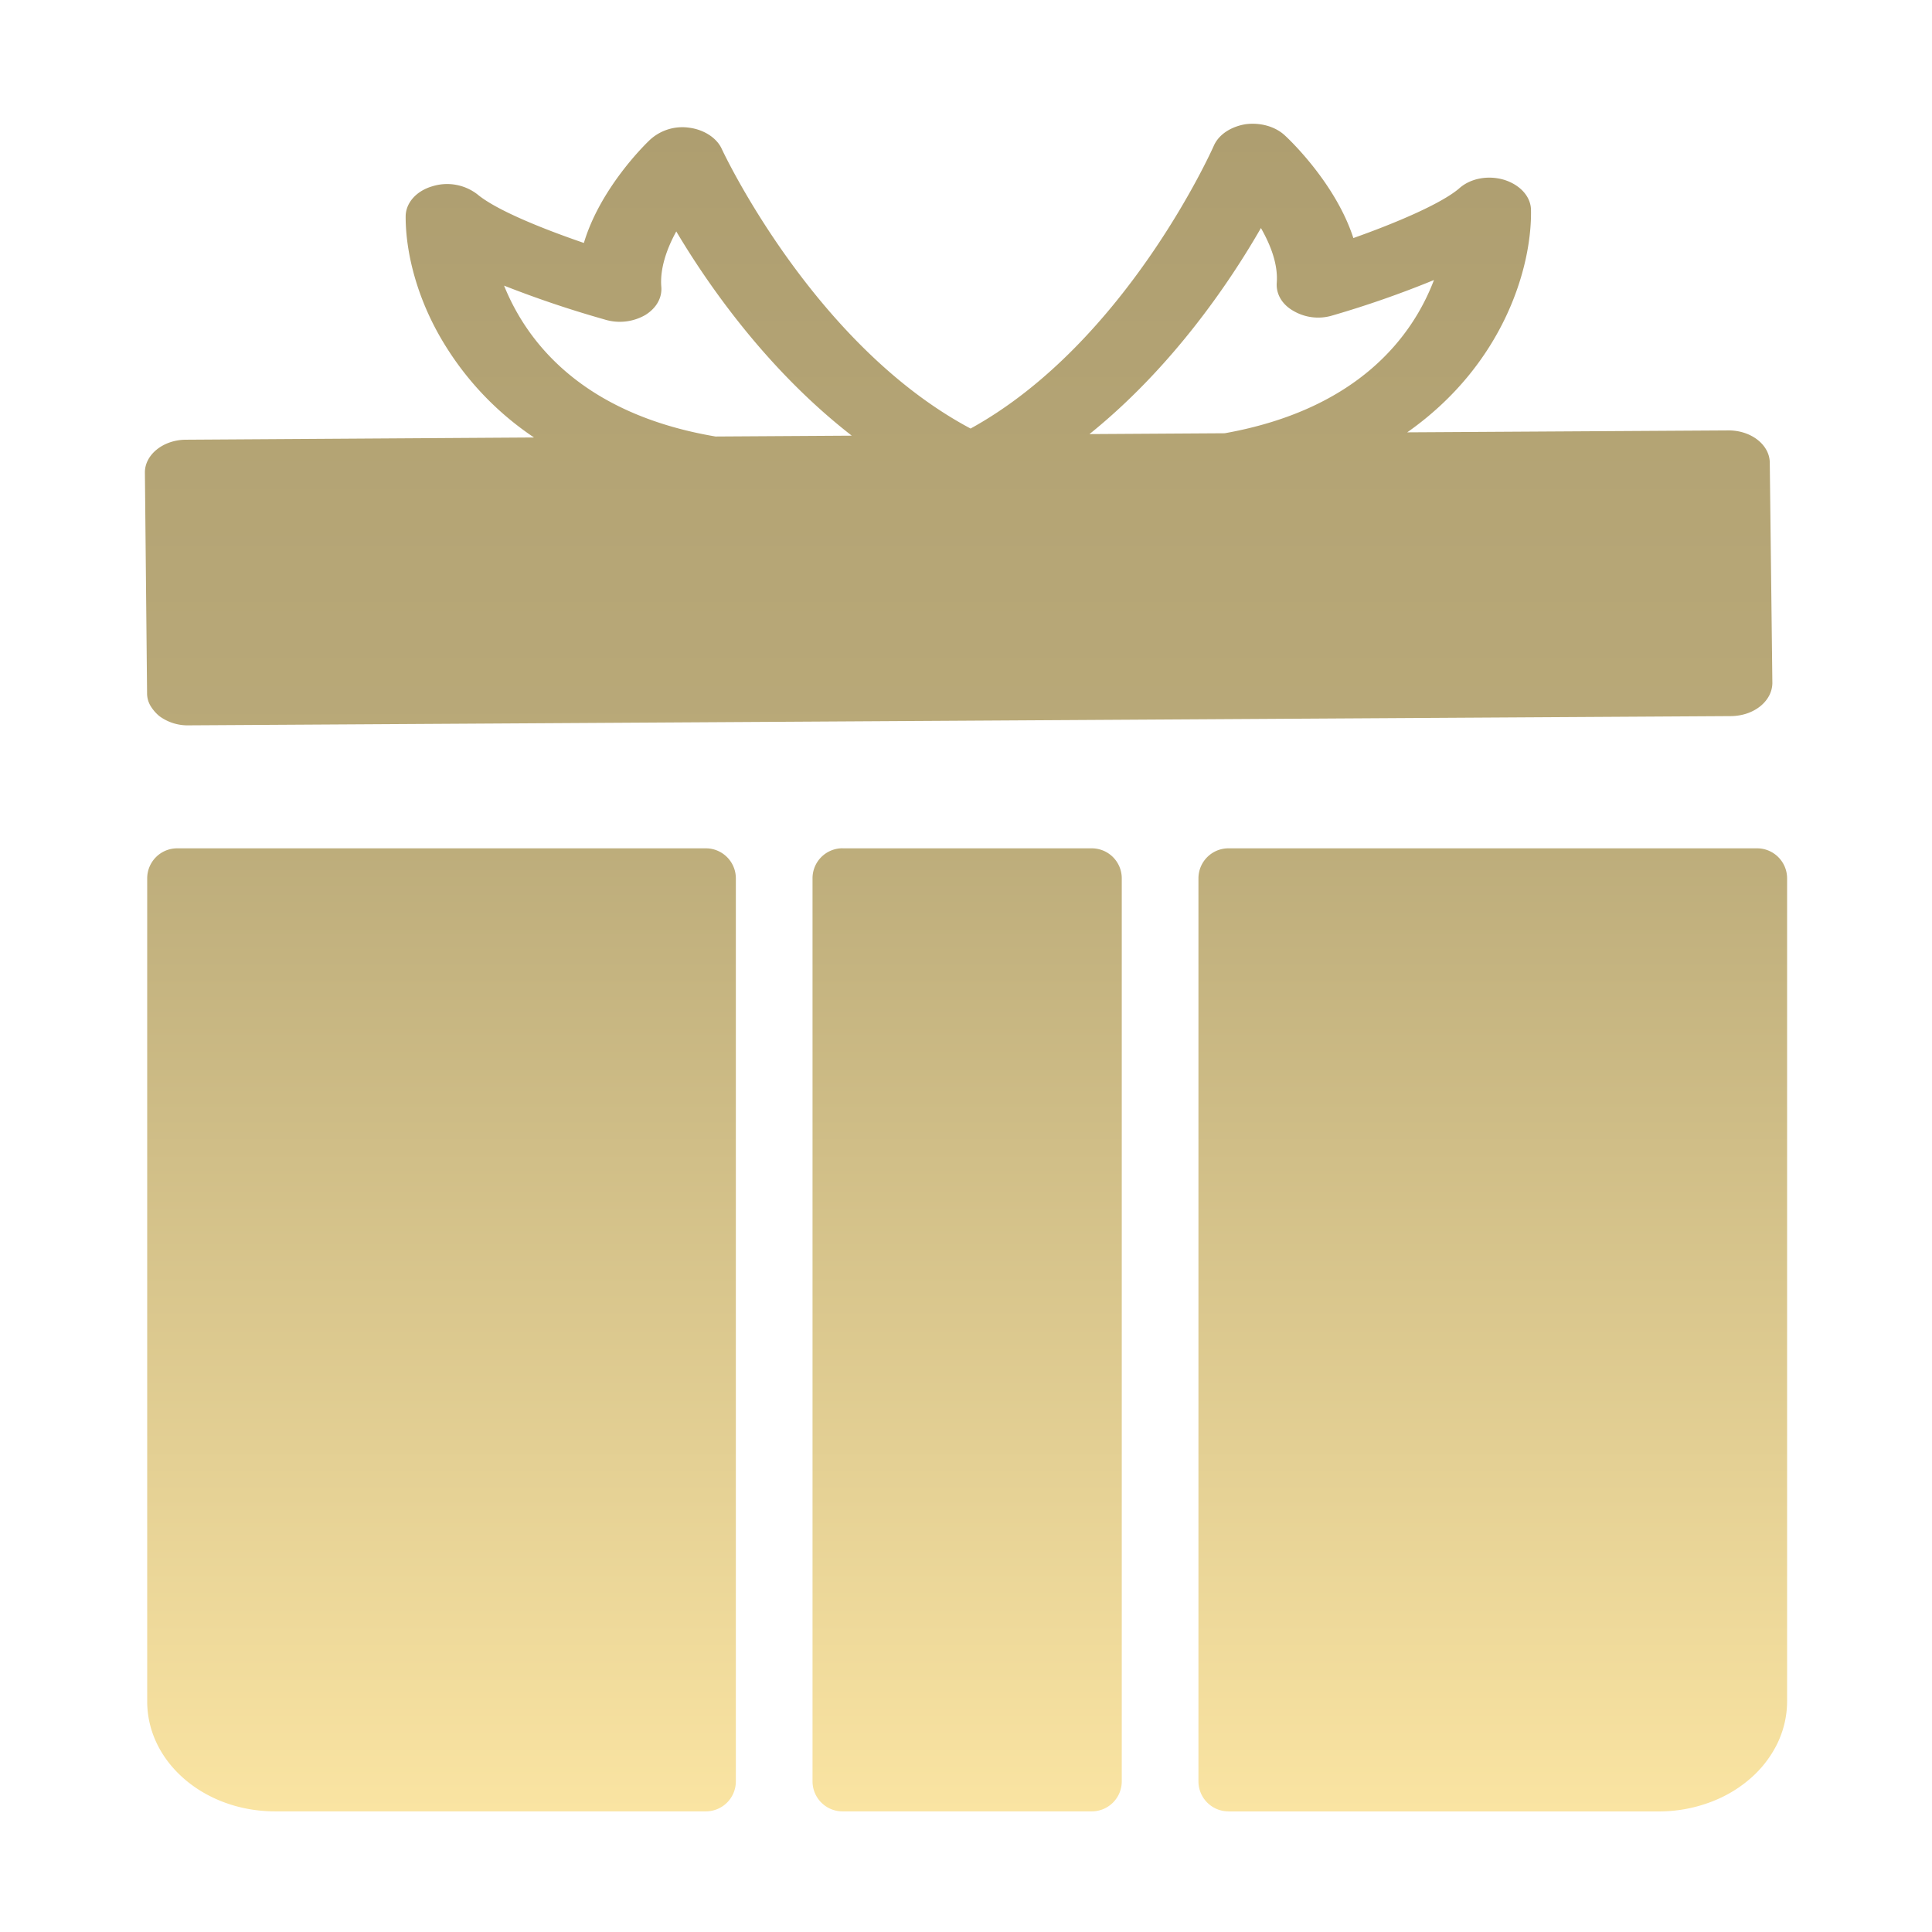
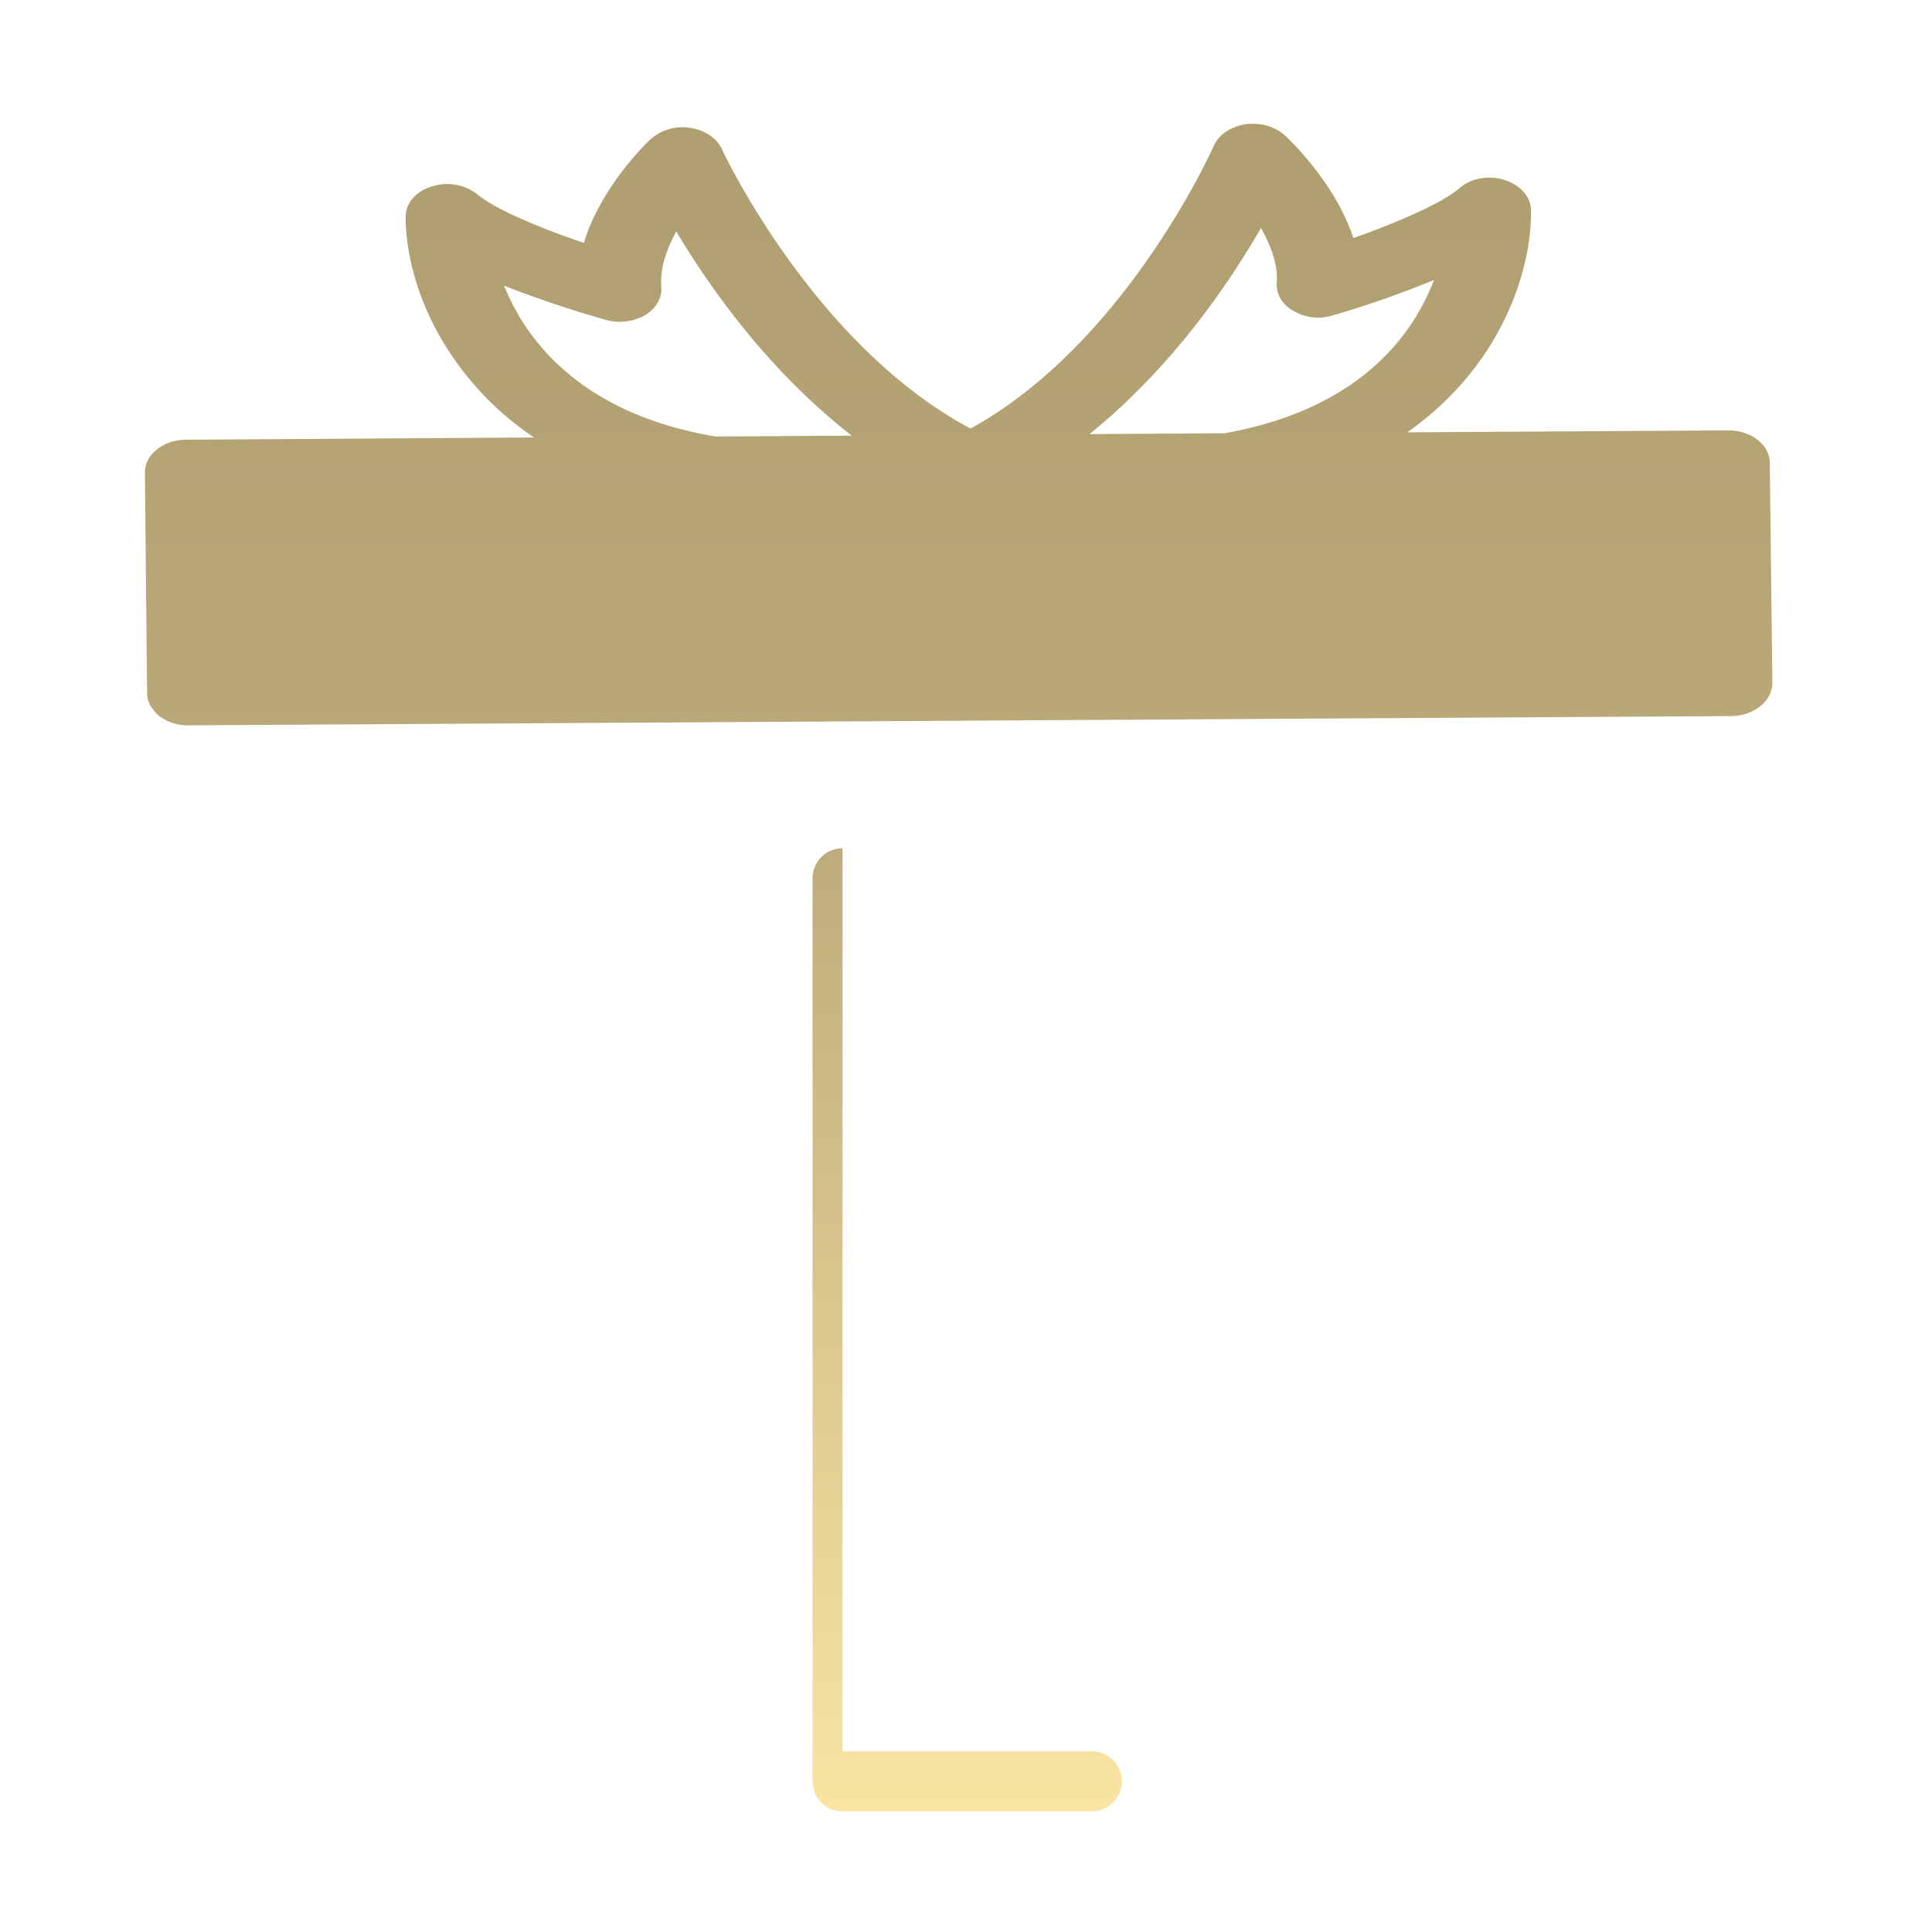
<svg xmlns="http://www.w3.org/2000/svg" viewBox="0 0 32 32" fill="none">
  <path fill-rule="evenodd" clip-rule="evenodd" d="M6.719 3.59c-.002-.224.171-.424.437-.503a.822.822 0 0 1 .75.131c.31.26 1.07.568 1.765.806.267-.895 1-1.622 1.103-1.716a.793.793 0 0 1 .647-.192c.243.033.451.17.533.349.016.036 1.517 3.247 4.122 4.633 2.578-1.42 4.013-4.65 4.026-4.678.08-.189.282-.321.525-.362.24-.033.49.034.651.182.107.097.851.817 1.138 1.703.691-.245 1.444-.562 1.75-.82.186-.17.482-.224.746-.145.267.083.445.28.446.503.016.942-.452 2.557-2.05 3.68l5.316-.032c.381-.003.688.24.689.536l.043 3.651c-.005.298-.305.542-.687.545l-25.543.153a.787.787 0 0 1-.488-.154.672.672 0 0 1-.132-.148.408.408 0 0 1-.07-.233L2.4 7.825c-.001-.295.305-.541.68-.542l5.765-.037a4.991 4.991 0 0 1-1.44-1.476c-.507-.794-.687-1.607-.686-2.18Zm14.428 1.094c.023-.305-.101-.625-.262-.907-.536.933-1.489 2.325-2.84 3.413l2.24-.014c2.216-.396 3.113-1.61 3.466-2.538a16.67 16.67 0 0 1-1.681.587.812.812 0 0 1-.646-.075c-.19-.107-.29-.28-.277-.466Zm-9.946-.85c-.161.292-.271.619-.248.912.017.186-.082.358-.264.471a.848.848 0 0 1-.647.083l-.055-.016a17.66 17.66 0 0 1-1.638-.553c.373.925 1.286 2.123 3.503 2.499l2.256-.014c-1.378-1.07-2.355-2.455-2.907-3.383Z" fill="url(#a)" />
-   <path d="M4.558 30.002c-1.174 0-2.12-.813-2.12-1.822V14.549c0-.275.222-.498.497-.498h8.756c.274 0 .497.223.497.498v14.956a.497.497 0 0 1-.497.497H4.558Z" fill="url(#b)" />
-   <path d="M20.347 30.002a.497.497 0 0 1-.497-.497V14.549c0-.275.222-.498.497-.498h8.756c.274 0 .497.223.497.498v13.63c0 .24-.055.477-.161.698a1.831 1.831 0 0 1-.46.591c-.197.17-.43.304-.688.395a2.423 2.423 0 0 1-.811.14h-7.133Z" fill="url(#c)" />
-   <path d="M13.955 14.05a.497.497 0 0 0-.497.498v14.956c0 .275.222.498.497.498h4.128a.497.497 0 0 0 .497-.498V14.548a.497.497 0 0 0-.497-.497h-4.128Z" fill="url(#d)" />
+   <path d="M13.955 14.05a.497.497 0 0 0-.497.498v14.956c0 .275.222.498.497.498h4.128a.497.497 0 0 0 .497-.498a.497.497 0 0 0-.497-.497h-4.128Z" fill="url(#d)" />
  <defs>
    <linearGradient id="a" x1="16" y1="2.05" x2="16" y2="30.002" gradientUnits="userSpaceOnUse">
      <stop stop-color="#AE9E70" />
      <stop offset=".4" stop-color="#BAAA79" />
      <stop offset="1" stop-color="#FAE4A2" />
    </linearGradient>
    <linearGradient id="b" x1="16" y1="2.05" x2="16" y2="30.002" gradientUnits="userSpaceOnUse">
      <stop stop-color="#AE9E70" />
      <stop offset=".4" stop-color="#BAAA79" />
      <stop offset="1" stop-color="#FAE4A2" />
    </linearGradient>
    <linearGradient id="c" x1="16" y1="2.05" x2="16" y2="30.002" gradientUnits="userSpaceOnUse">
      <stop stop-color="#AE9E70" />
      <stop offset=".4" stop-color="#BAAA79" />
      <stop offset="1" stop-color="#FAE4A2" />
    </linearGradient>
    <linearGradient id="d" x1="16" y1="2.05" x2="16" y2="30.002" gradientUnits="userSpaceOnUse">
      <stop stop-color="#AE9E70" />
      <stop offset=".4" stop-color="#BAAA79" />
      <stop offset="1" stop-color="#FAE4A2" />
    </linearGradient>
  </defs>
</svg>